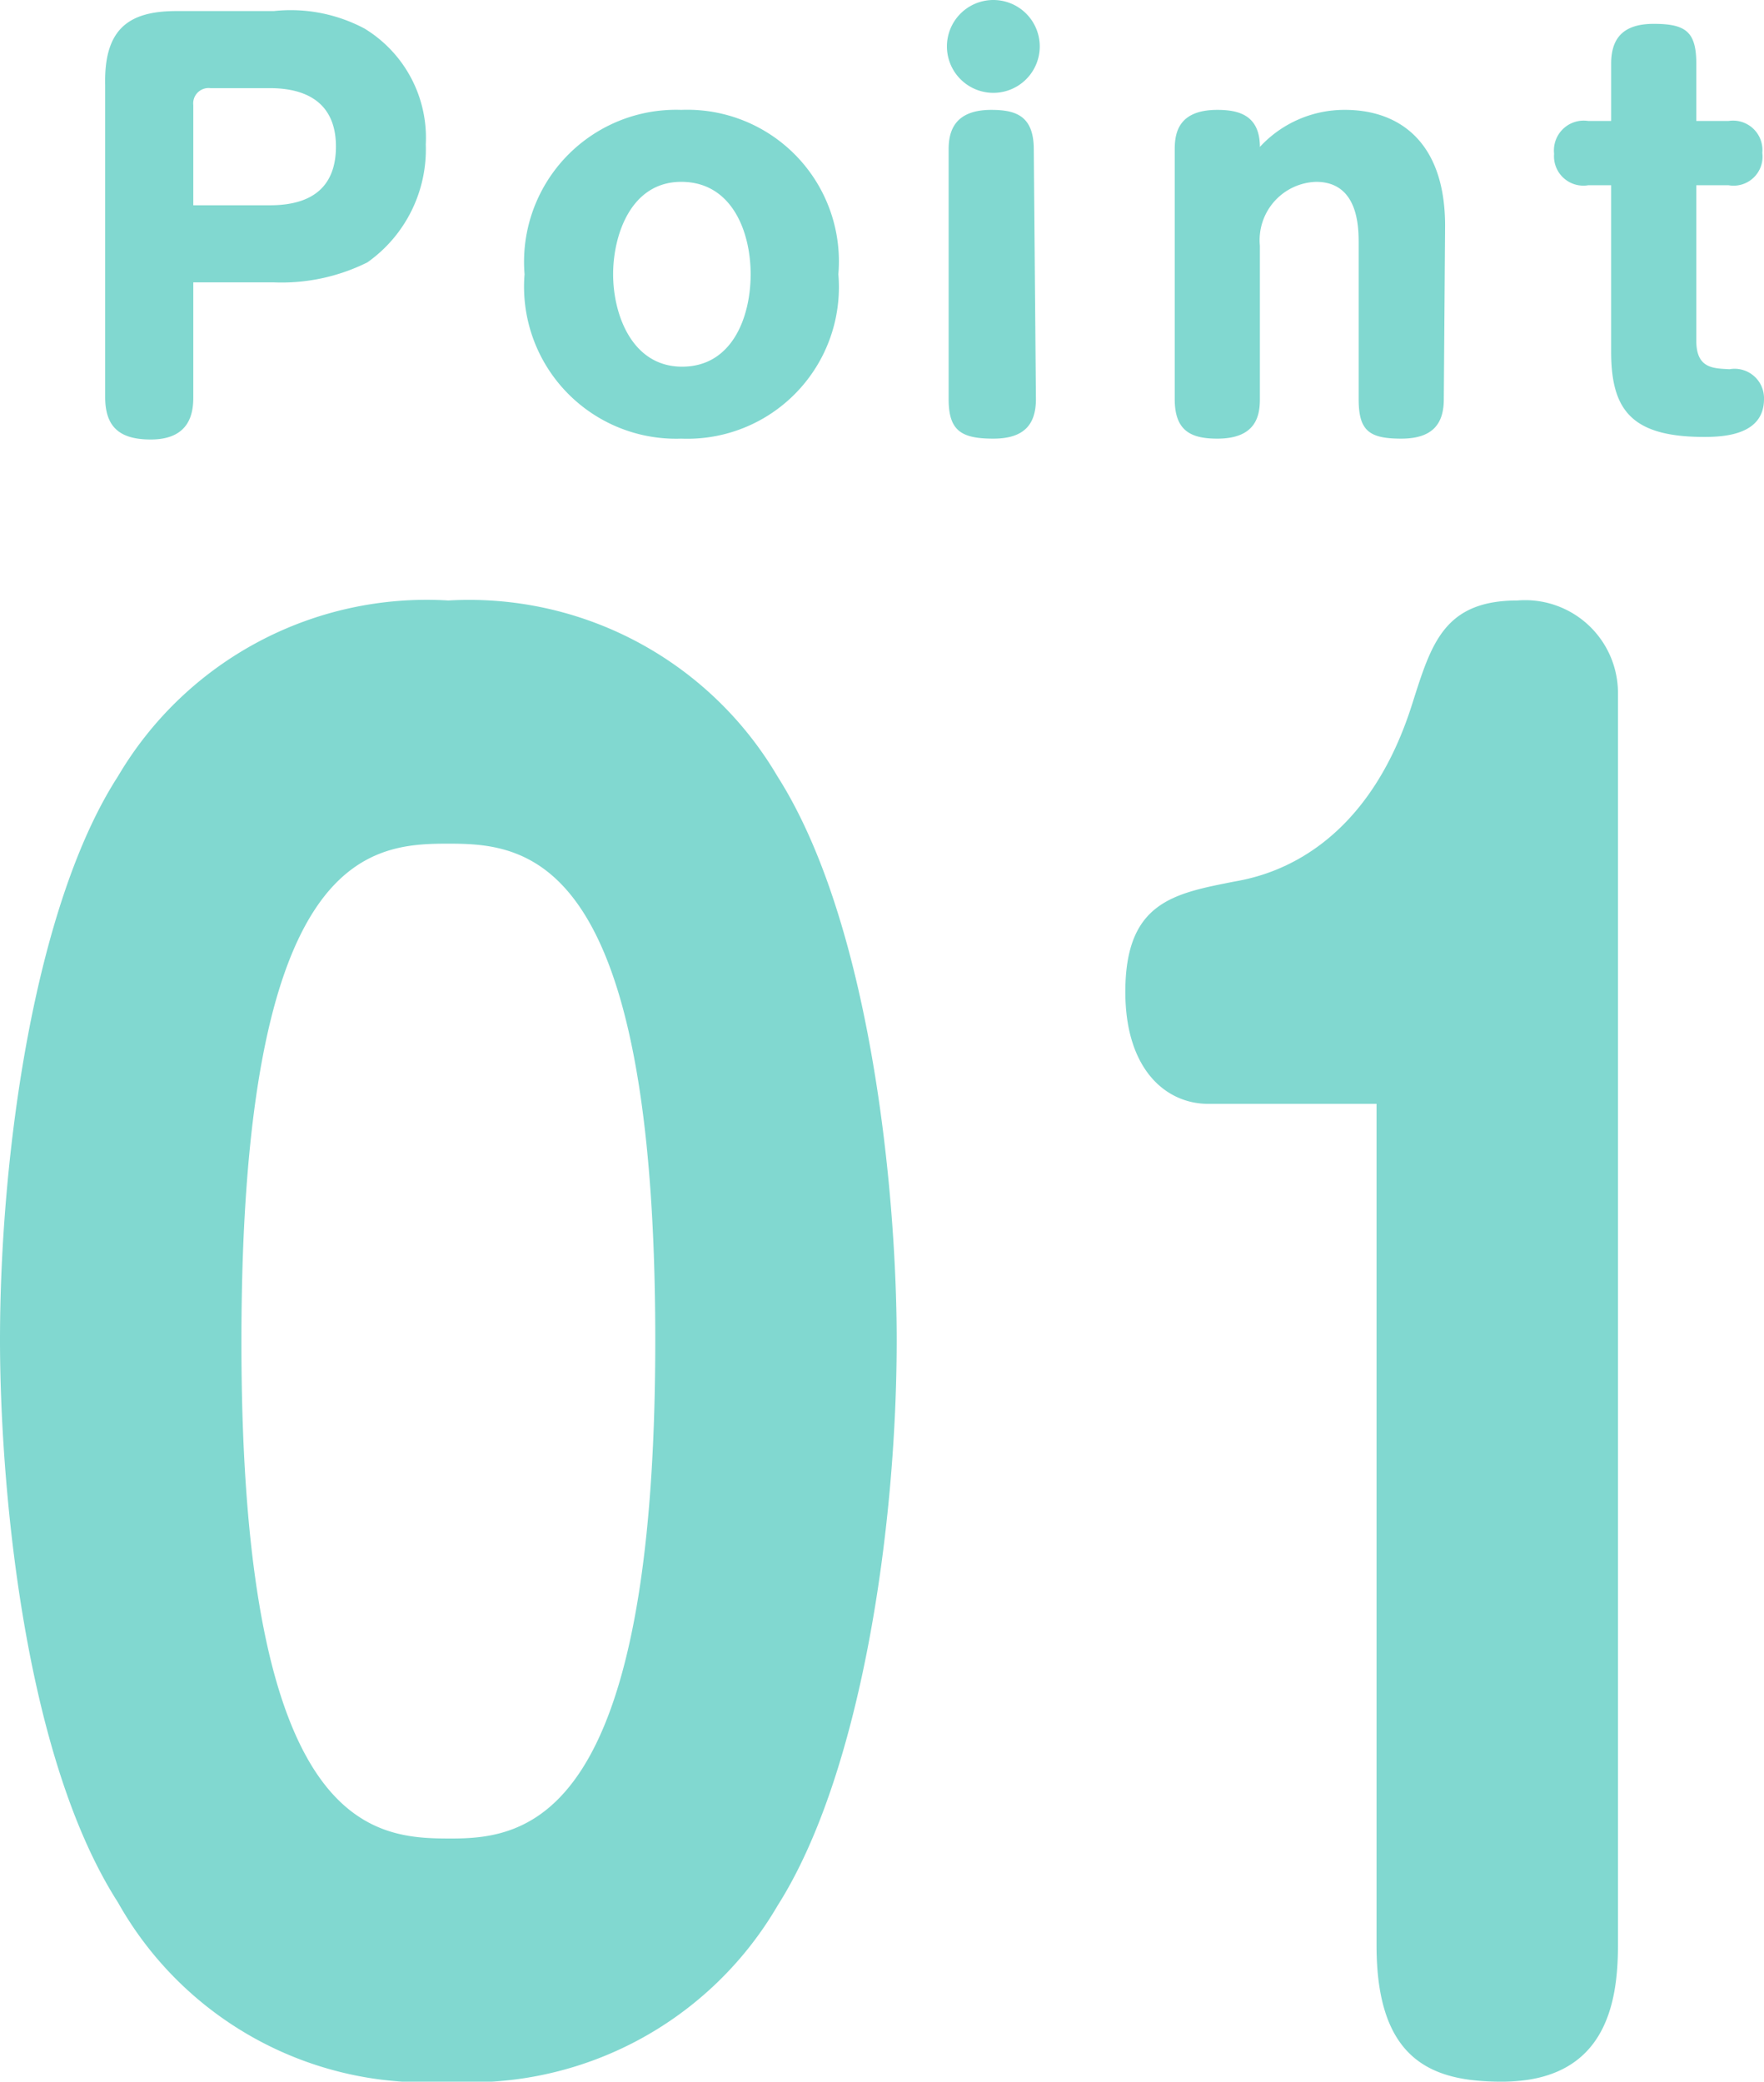
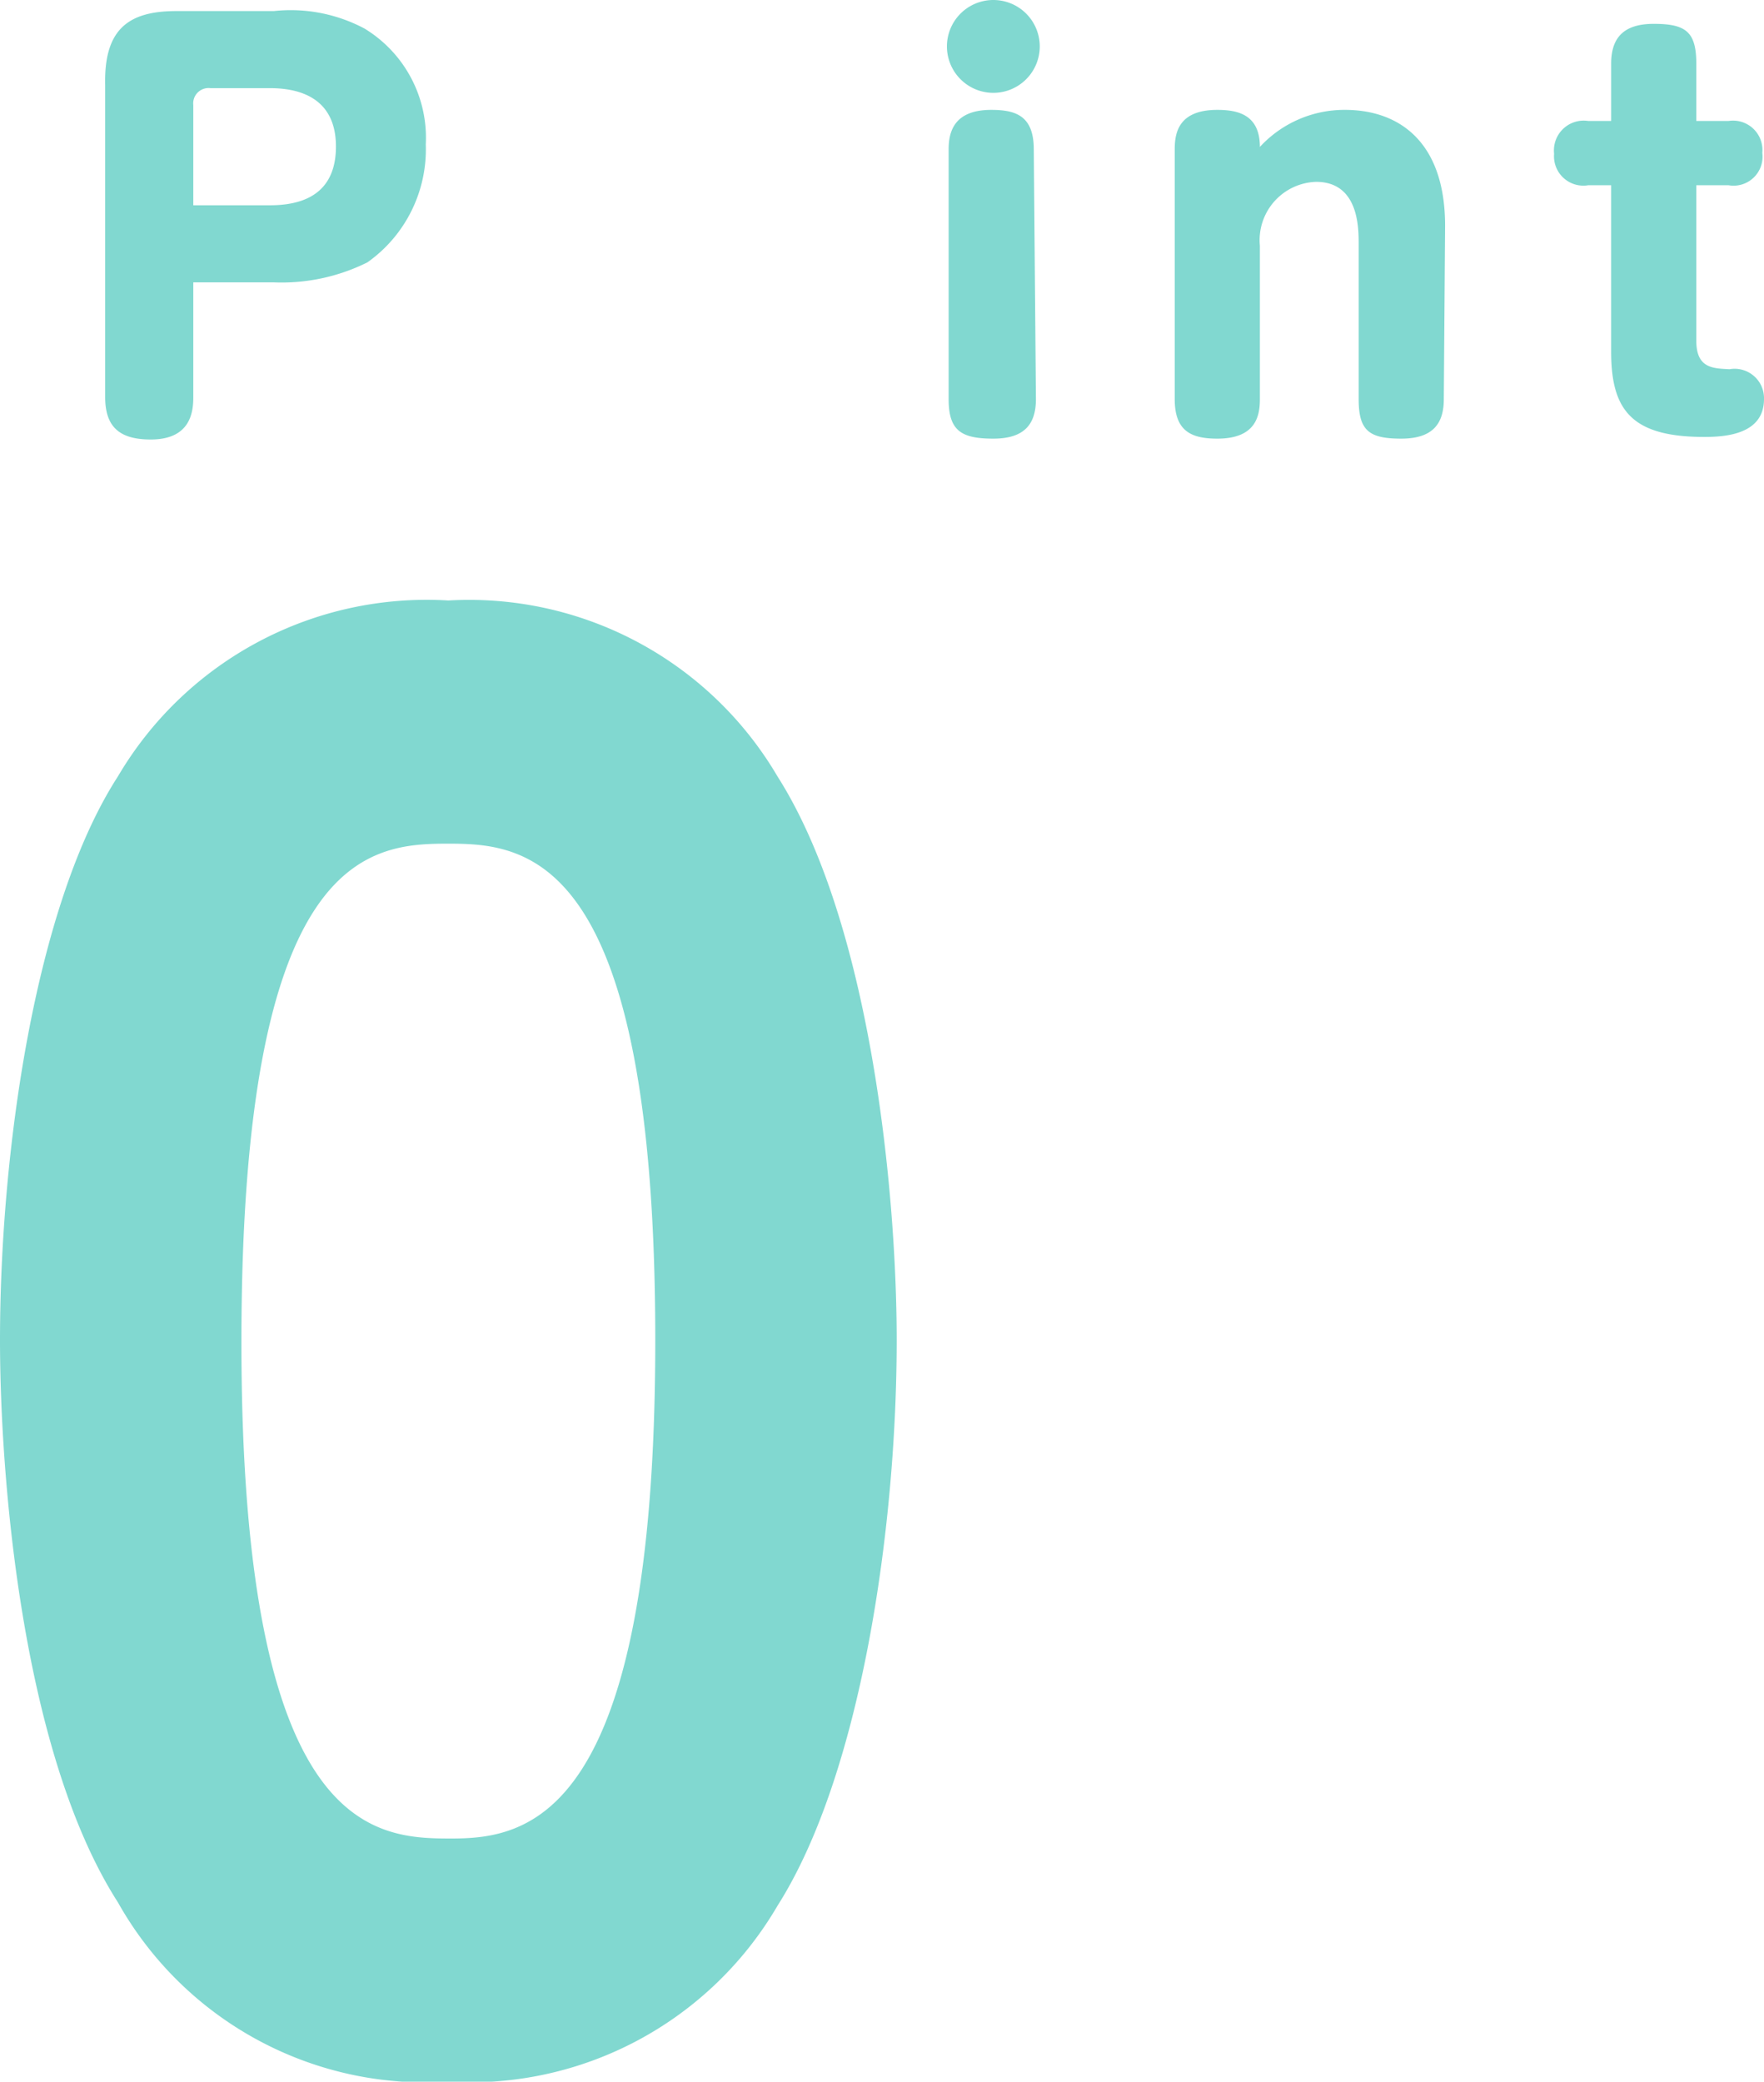
<svg xmlns="http://www.w3.org/2000/svg" viewBox="0 0 41.43 48.88">
  <defs>
    <style>.cls-1{fill:#81d8d0;}</style>
  </defs>
  <title>アセット 14</title>
  <g id="レイヤー_2" data-name="レイヤー 2">
    <g id="中身">
      <path class="cls-1" d="M18.26,18.23c2.19,3.44,2.8,9.76,2.8,13.24,0,4.41-.84,10.2-2.8,13.28a8.36,8.36,0,0,1-7.73,4.13,8.28,8.28,0,0,1-7.76-4.21C.51,41.15,0,34.67,0,31.47,0,27.1.81,21.26,2.77,18.23a8.41,8.41,0,0,1,7.76-4.13A8.4,8.4,0,0,1,18.26,18.23ZM5.67,31.51c0,11.58,3.14,11.66,4.93,11.66s4.79-.44,4.79-11.7c0-11.42-3-11.66-4.86-11.66S5.67,20,5.67,31.51Z" />
-       <path class="cls-1" d="M28.38,25.92c-1,0-1.95-.81-1.95-2.63,0-2.11,1.14-2.31,2.56-2.59.68-.12,3.07-.61,4.19-4.21.44-1.38.74-2.39,2.46-2.39A2.18,2.18,0,0,1,38,16.24V45.68c0,1.38-.3,3.2-2.73,3.2-1.62,0-2.94-.48-2.94-3.2V25.92Z" />
      <path class="cls-1" d="M4.54,9.32c0,.35-.06,1-1,1-.75,0-1.07-.31-1.07-1V2C2.44.7,3,.26,4.14.26H6.43A3.69,3.69,0,0,1,8.56.67,3,3,0,0,1,10,3.39,3.25,3.25,0,0,1,8.63,6.16a4.52,4.52,0,0,1-2.2.47H4.54Zm0-4.5h1.8c1.14,0,1.55-.57,1.55-1.38,0-1-.66-1.37-1.55-1.37H4.94a.36.36,0,0,0-.4.4Z" />
-       <path class="cls-1" d="M19.69,6.44A3.56,3.56,0,0,1,16,10.3a3.57,3.57,0,0,1-3.68-3.86A3.57,3.57,0,0,1,16,2.58,3.56,3.56,0,0,1,19.69,6.44Zm-5.29,0c0,.94.44,2.17,1.62,2.17s1.61-1.17,1.61-2.17S17.19,4.27,16,4.27,14.4,5.53,14.4,6.44Z" />
      <path class="cls-1" d="M24.42,1.09A1.09,1.09,0,1,1,23.33,0,1.09,1.09,0,0,1,24.42,1.09Zm-.09,8.28c0,.56-.24.93-1,.93s-1.05-.19-1.05-.93V3.51c0-.38.1-.93,1-.93.58,0,1,.14,1,.93Z" />
      <path class="cls-1" d="M33.91,9.37c0,.56-.24.93-1,.93s-1-.19-1-.93V5.72c0-.37,0-1.45-1-1.45a1.37,1.37,0,0,0-1.32,1.5v3.6c0,.38-.08.93-1,.93-.63,0-1-.19-1-.93V3.51c0-.38.08-.93,1-.93.48,0,1,.11,1,.87a2.7,2.7,0,0,1,2-.87c1.25,0,2.35.73,2.35,2.72Z" />
      <path class="cls-1" d="M37.84,1.5c0-.56.24-.94,1-.94s1,.19,1,.94V2.84h.76a.69.69,0,0,1,.79.75.68.68,0,0,1-.79.76h-.76V8c0,.65.39.65.78.67a.69.69,0,0,1,.81.7c0,.82-.88.89-1.4.89-1.7,0-2.19-.62-2.19-2V4.35H37.3a.69.69,0,0,1-.8-.74.7.7,0,0,1,.8-.77h.54Z" />
    </g>
  </g>
</svg>